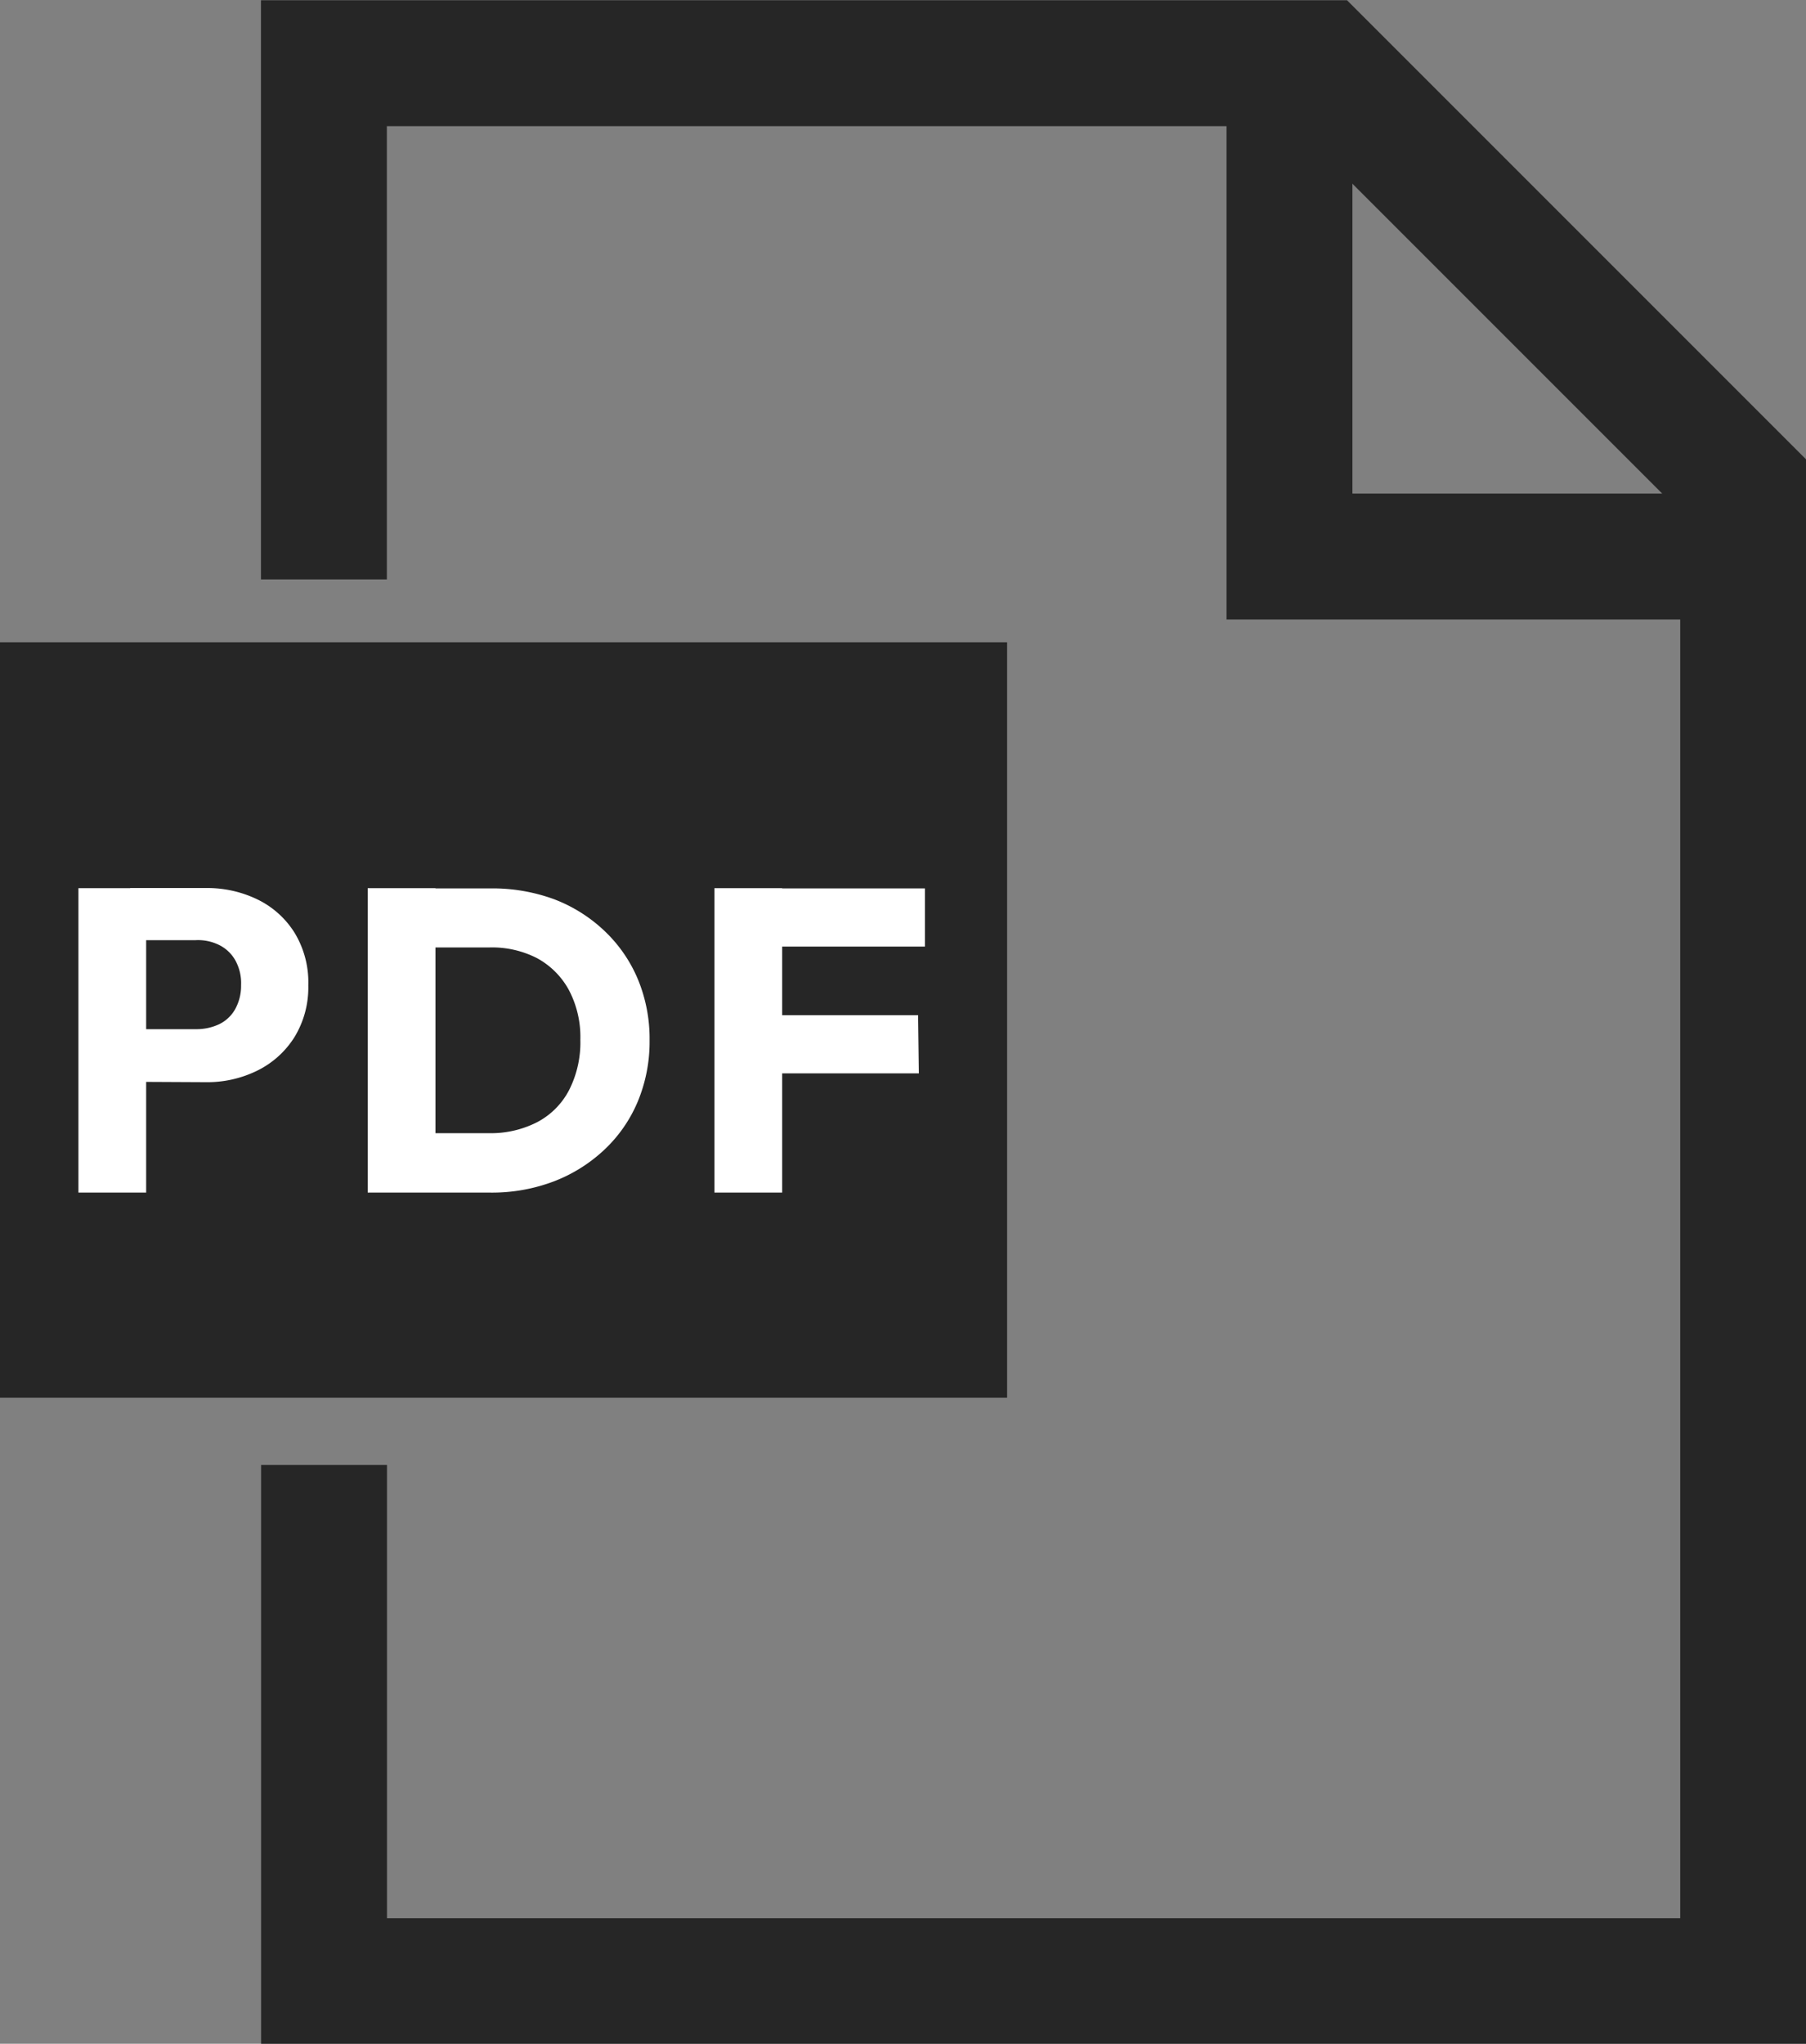
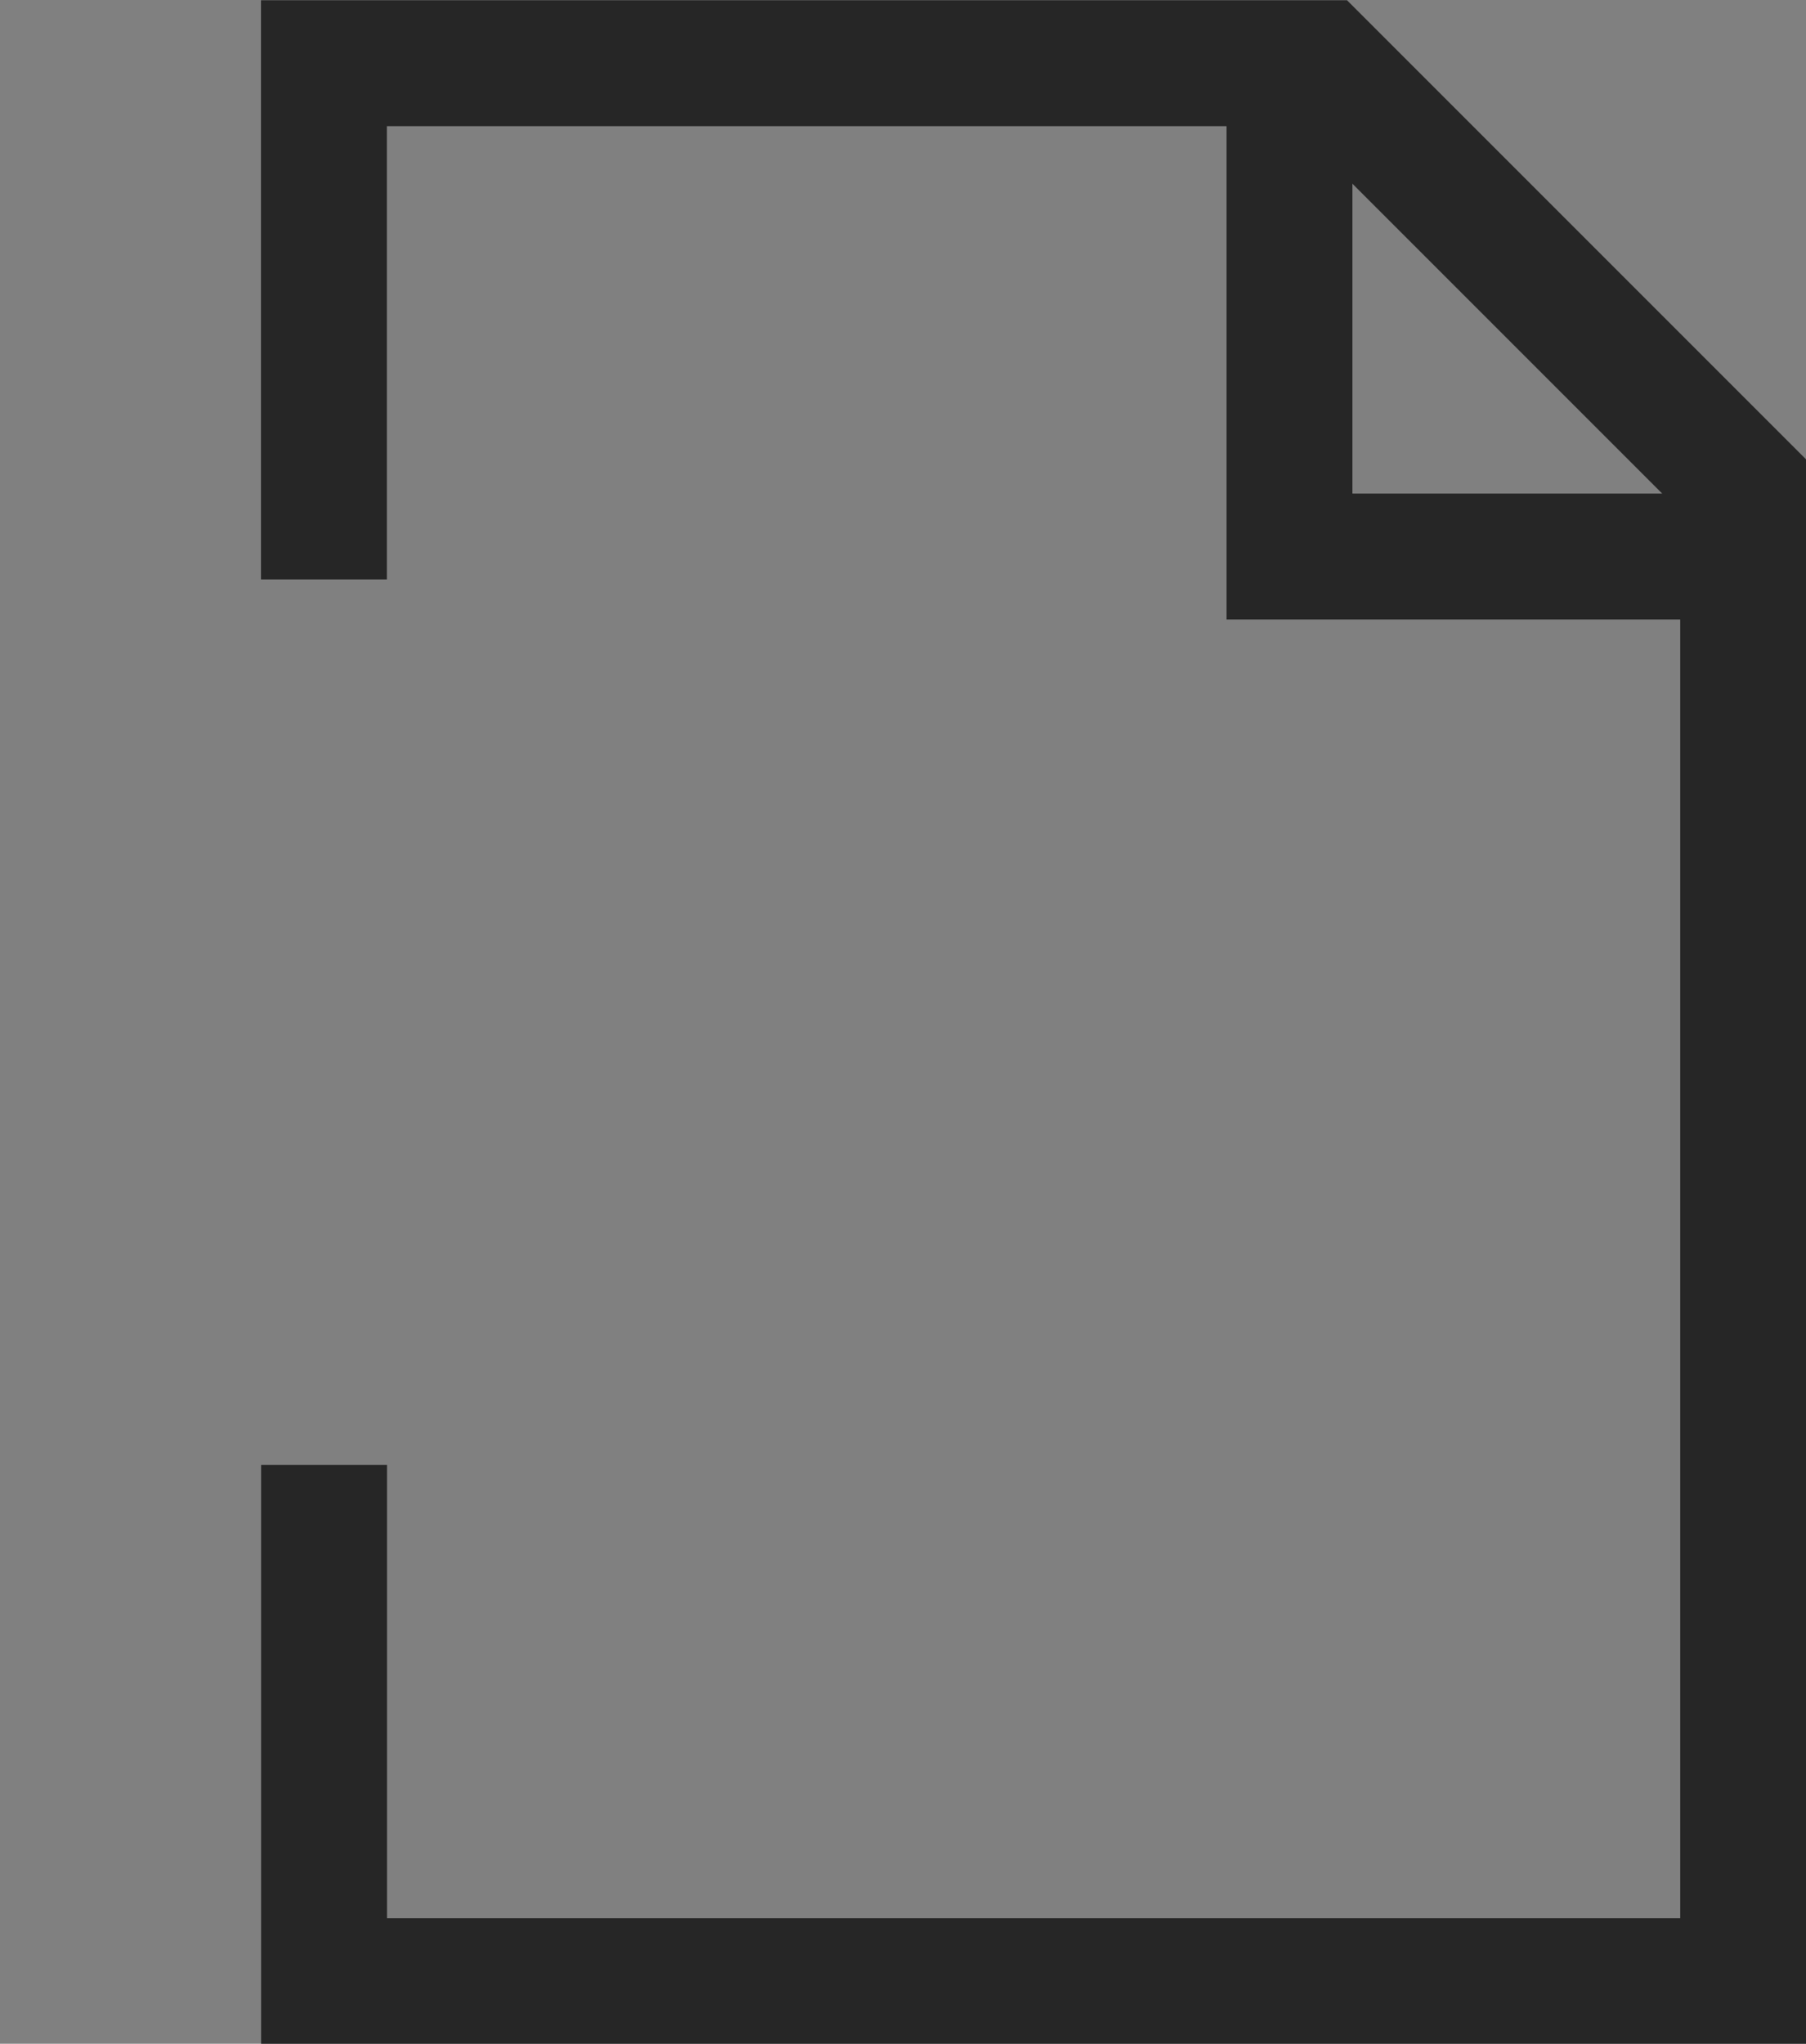
<svg xmlns="http://www.w3.org/2000/svg" width="14.346" height="16.232" viewBox="0 0 14.346 16.232">
  <rect x="0" y="0" width="14.346" height="16.232" fill="#808080" stroke="none" />
  <g id="PDF_icon" transform="translate(1067 -8329.983)">
    <path id="パス_2204" d="M-1064.427 8334.585v-4.1h7.92l3.354 3.354v11.879h-11.273v-4.1" fill="none" stroke="#262626" stroke-width="1" />
    <path id="パス_2205" d="M-1056.757 8330.664v3.739h3.682" fill="none" stroke="#262626" stroke-width="1" />
-     <path id="長方形_2402" transform="translate(-1067 8335.084)" fill="#262626" d="M0 0h8v6H0z" />
-     <path id="パス_2206" d="M-2.965-.933v-.418h.521a.423.423 0 00.185-.039.29.29 0 00.128-.12.382.382 0 00.047-.19.373.373 0 00-.047-.2.3.3 0 00-.128-.12.379.379 0 00-.185-.038h-.521v-.414h.6a.914.914 0 01.414.092.715.715 0 01.293.265.758.758 0 01.108.415.758.758 0 01-.108.409.727.727 0 01-.293.267.9.9 0 01-.414.094zm-.411.88v-2.418h.538v2.418zm2.661 0v-.472h.6a.806.806 0 00.384-.088.6.6 0 00.253-.255.836.836 0 00.089-.4.8.8 0 00-.091-.394.63.63 0 00-.253-.253A.783.783 0 00-.115-2h-.616v-.469h.623a1.419 1.419 0 01.508.085 1.2 1.2 0 01.4.25 1.128 1.128 0 01.267.384 1.232 1.232 0 01.094.488 1.236 1.236 0 01-.094.486A1.118 1.118 0 01.8-.392a1.222 1.222 0 01-.4.25 1.384 1.384 0 01-.5.089zm-.363 0v-2.418h.538v2.418zm2.754 0v-2.418h.538v2.418zM2.088-1v-.462h1.206L3.3-1zm0-1.007v-.462h1.26v.462z" transform="translate(-1063.001 8339.508)" fill="#fff" />
  </g>
</svg>